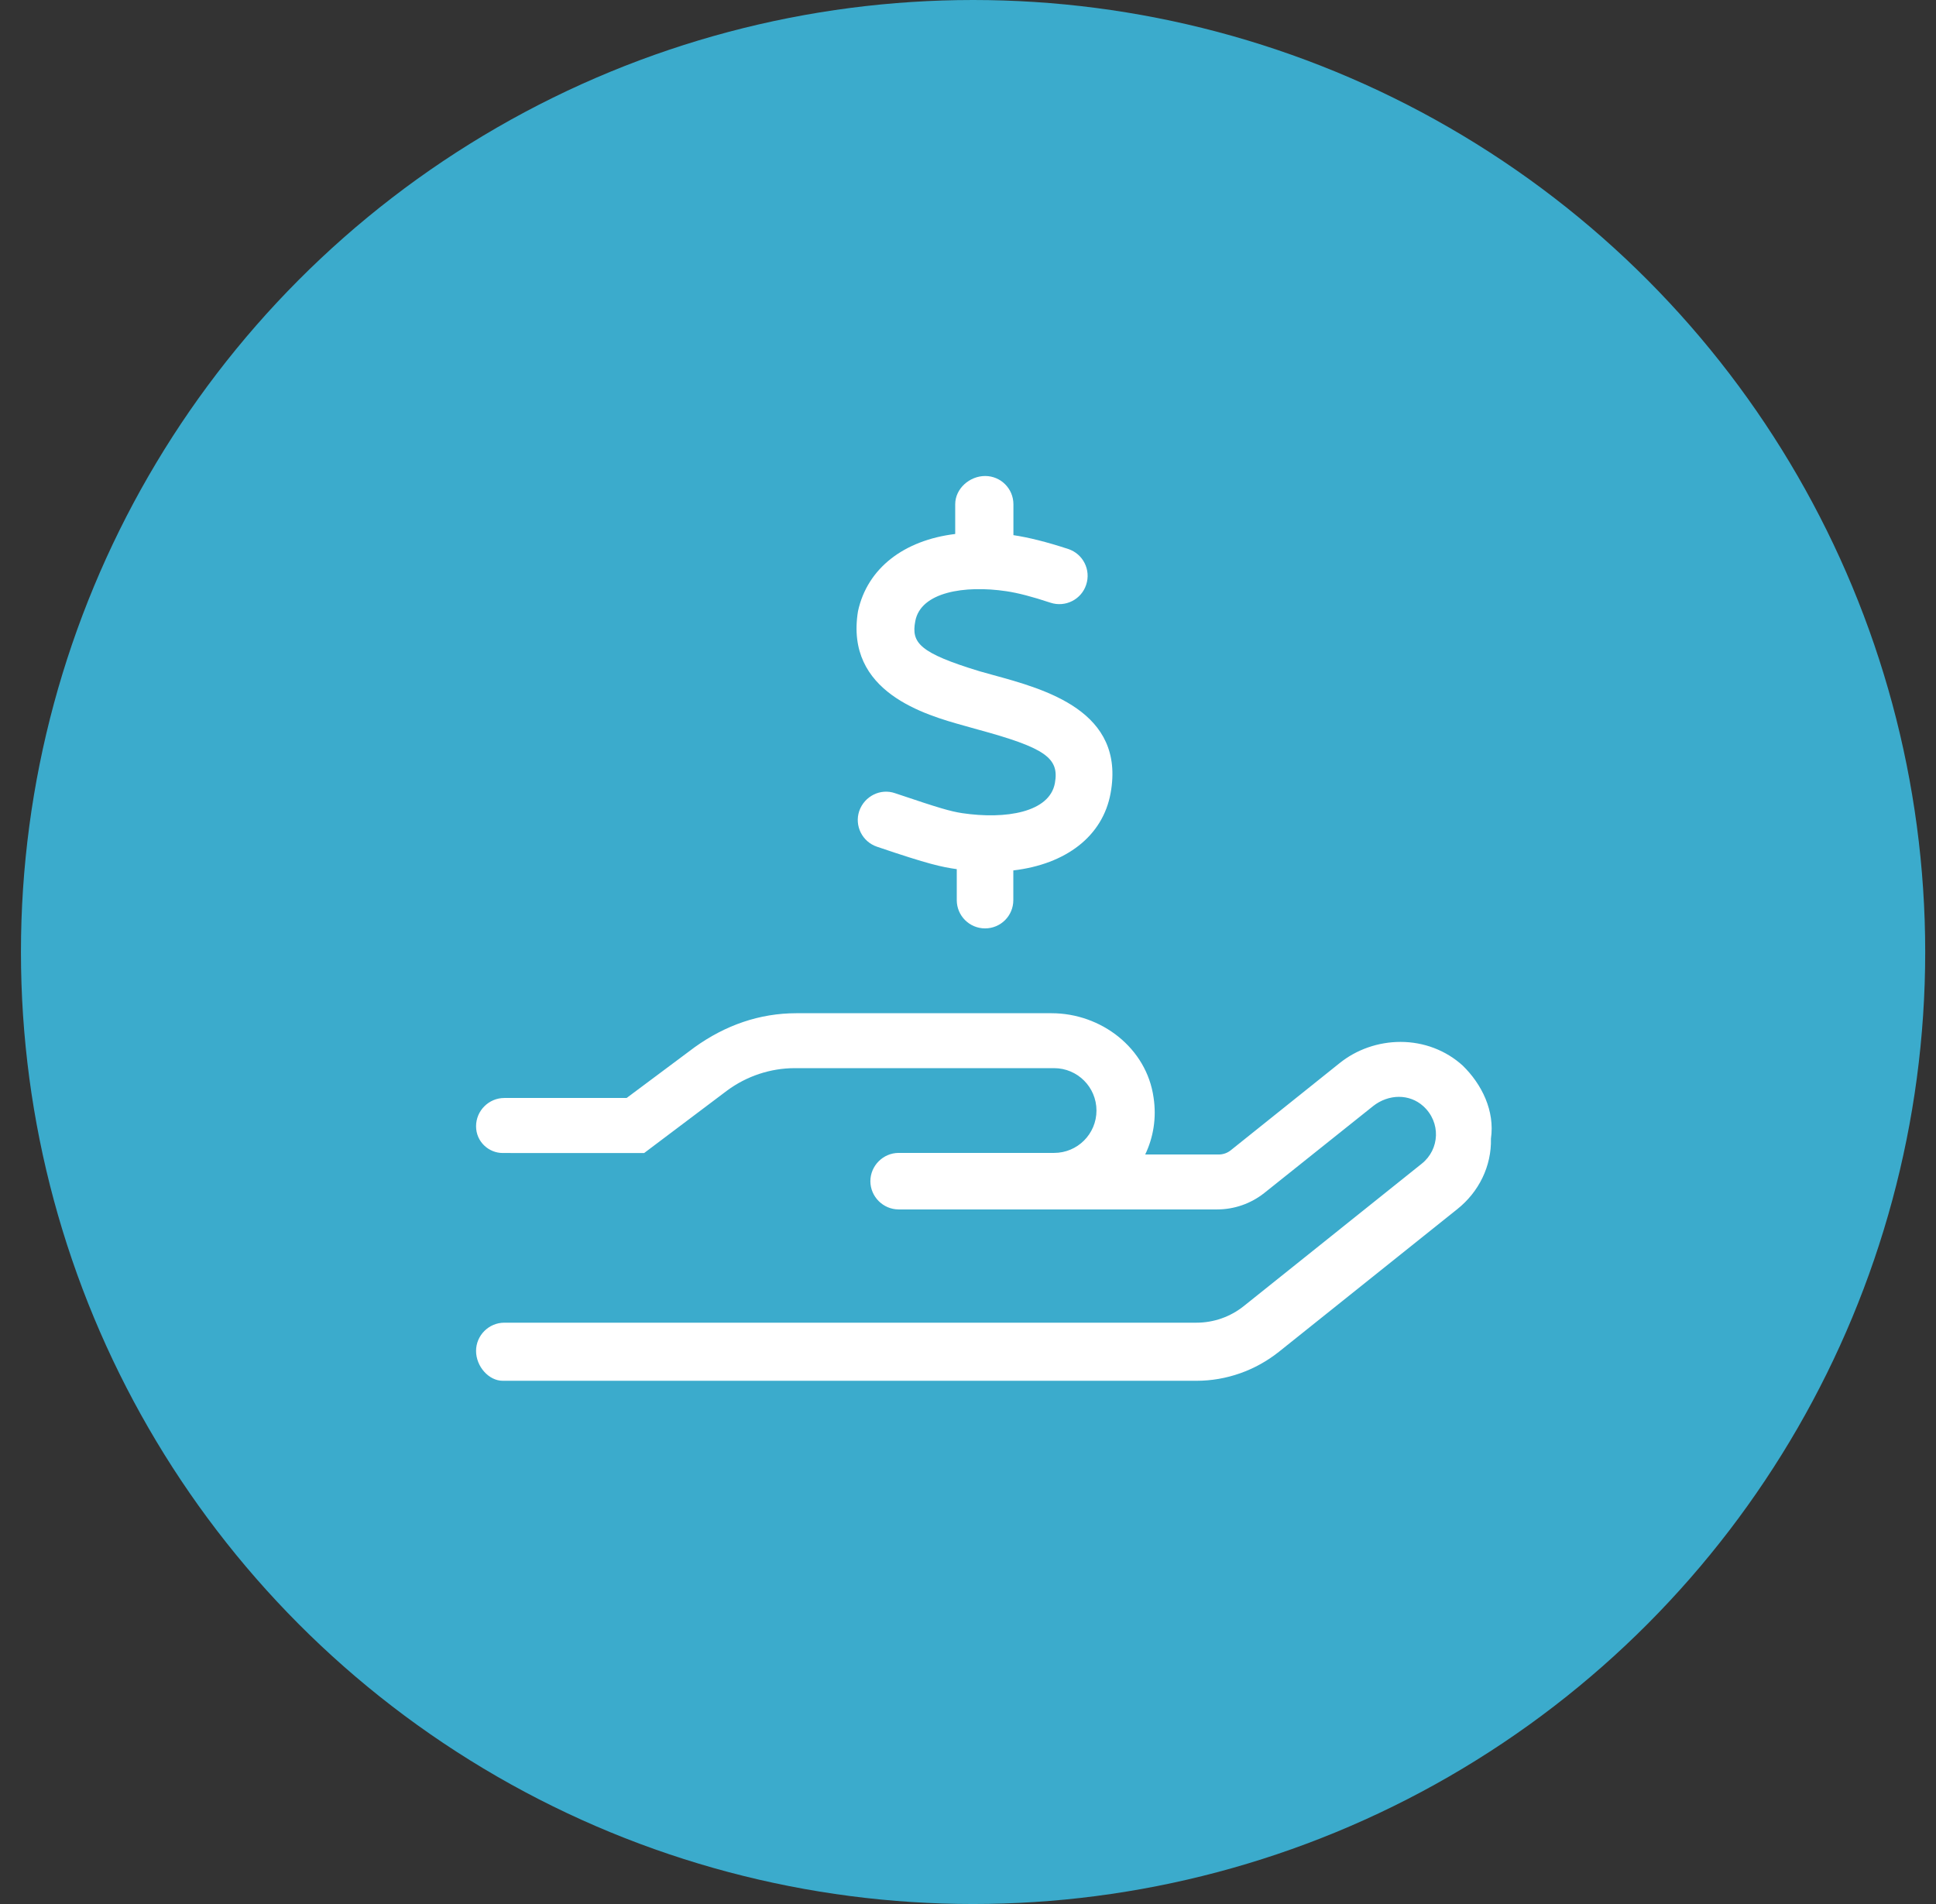
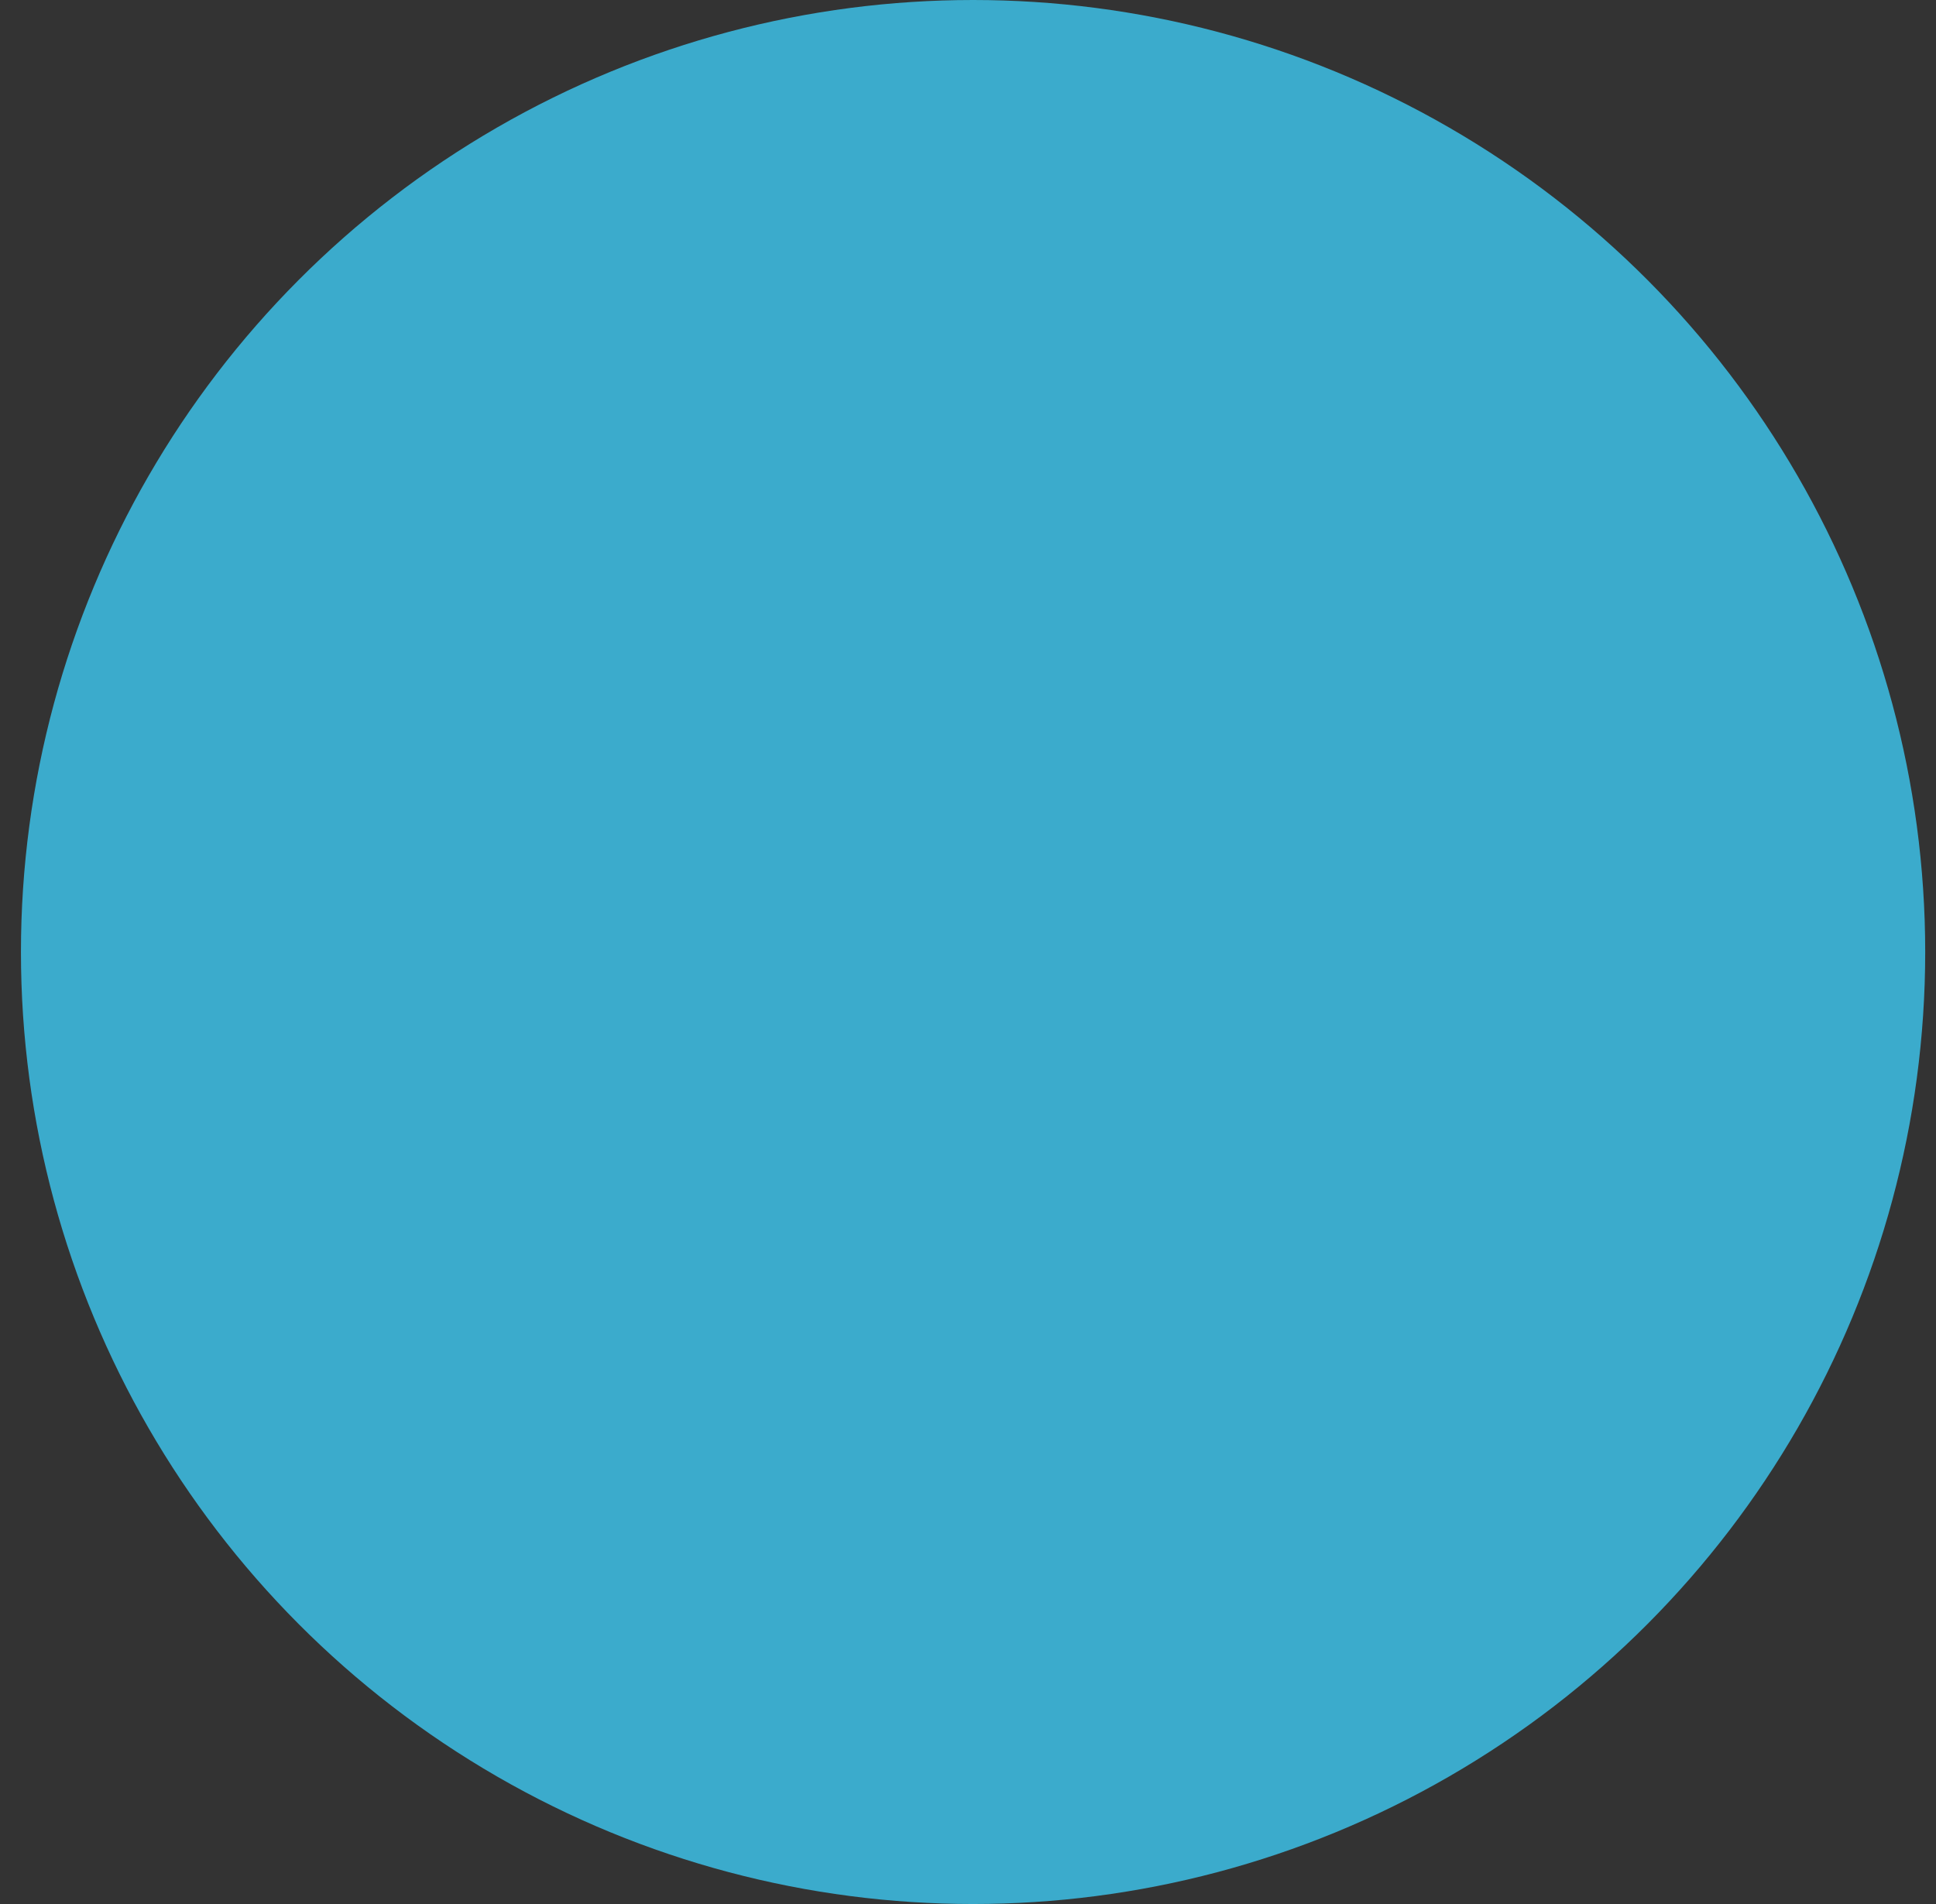
<svg xmlns="http://www.w3.org/2000/svg" width="61px" height="60px" viewBox="0 0 61 60" version="1.1">
  <rect x="0" y="0" width="61" height="60" fill="#333333" stroke="none" />
  <title>Group 8 Copy 13</title>
  <g id="Fresh" stroke="none" stroke-width="1" fill="none" fill-rule="evenodd">
    <g id="Recruiting-light-Copy" transform="translate(-677, -3145)">
      <g id="Group-8-Copy-13" transform="translate(677.66, 3145)">
        <circle id="Oval" fill="#3BABCC" cx="30" cy="30" r="30" />
-         <path d="M45.425,33.577 C44.896,33.097 44.2,32.833 43.469,32.833 C42.773,32.833 42.083,33.069 41.541,33.508 L38.119,36.248 C38.012,36.334 37.878,36.381 37.741,36.381 L35.423,36.381 C35.68,35.845 35.785,35.226 35.687,34.586 C35.468,33.026 34.037,31.929 32.472,31.929 L24.43,31.929 C23.275,31.929 22.197,32.305 21.228,33 L19.084,34.6 L15.231,34.6 C14.741,34.6 14.34,35.001 14.34,35.491 C14.34,35.981 14.741,36.334 15.181,36.334 L19.636,36.335 L22.246,34.369 C22.865,33.91 23.617,33.66 24.383,33.66 L32.552,33.66 C33.29,33.66 33.888,34.258 33.888,34.996 C33.888,35.734 33.29,36.331 32.552,36.331 L27.655,36.331 C27.167,36.331 26.764,36.735 26.764,37.222 C26.764,37.709 27.167,38.112 27.655,38.112 L37.69,38.112 C38.226,38.112 38.748,37.931 39.172,37.597 L42.604,34.856 C42.84,34.668 43.133,34.564 43.418,34.564 C43.696,34.564 43.968,34.662 44.183,34.856 C44.747,35.364 44.705,36.22 44.135,36.672 L38.527,41.16 C38.105,41.497 37.58,41.681 37.039,41.681 L15.231,41.681 C14.741,41.681 14.34,42.082 14.34,42.571 C14.34,43.061 14.741,43.512 15.181,43.512 L37.038,43.512 C37.985,43.512 38.897,43.185 39.634,42.6 L45.253,38.106 C45.935,37.564 46.339,36.75 46.317,35.88 C46.444,35.009 46.032,34.168 45.425,33.577 L45.425,33.577 Z M29.66,25.625 C29.275,25.564 28.963,25.475 27.543,24.996 C27.081,24.834 26.574,25.091 26.413,25.558 C26.257,26.021 26.508,26.527 26.975,26.683 C28.609,27.239 29.012,27.321 29.486,27.389 L29.486,28.365 C29.486,28.858 29.886,29.256 30.378,29.256 C30.871,29.256 31.268,28.858 31.268,28.365 L31.268,27.429 C32.923,27.234 34.086,26.355 34.333,24.995 C34.805,22.406 32.277,21.722 30.606,21.265 L30.205,21.153 C28.306,20.574 28.05,20.256 28.178,19.579 C28.345,18.653 29.739,18.436 31.044,18.63 C31.41,18.684 31.854,18.799 32.44,18.993 C32.906,19.147 33.413,18.892 33.564,18.425 C33.719,17.957 33.465,17.453 32.997,17.3 C32.311,17.074 31.739,16.934 31.271,16.864 L31.271,15.891 C31.271,15.399 30.873,15 30.381,15 C29.888,15 29.437,15.399 29.437,15.891 L29.437,16.827 C27.827,17.023 26.669,17.901 26.374,19.261 C25.956,21.816 28.501,22.529 29.721,22.869 L30.138,22.986 C32.267,23.565 32.723,23.881 32.578,24.677 C32.41,25.603 31.024,25.826 29.66,25.625 Z" id="Shape" fill="#FFFFFF" fill-rule="nonzero" />
      </g>
    </g>
  </g>
</svg>